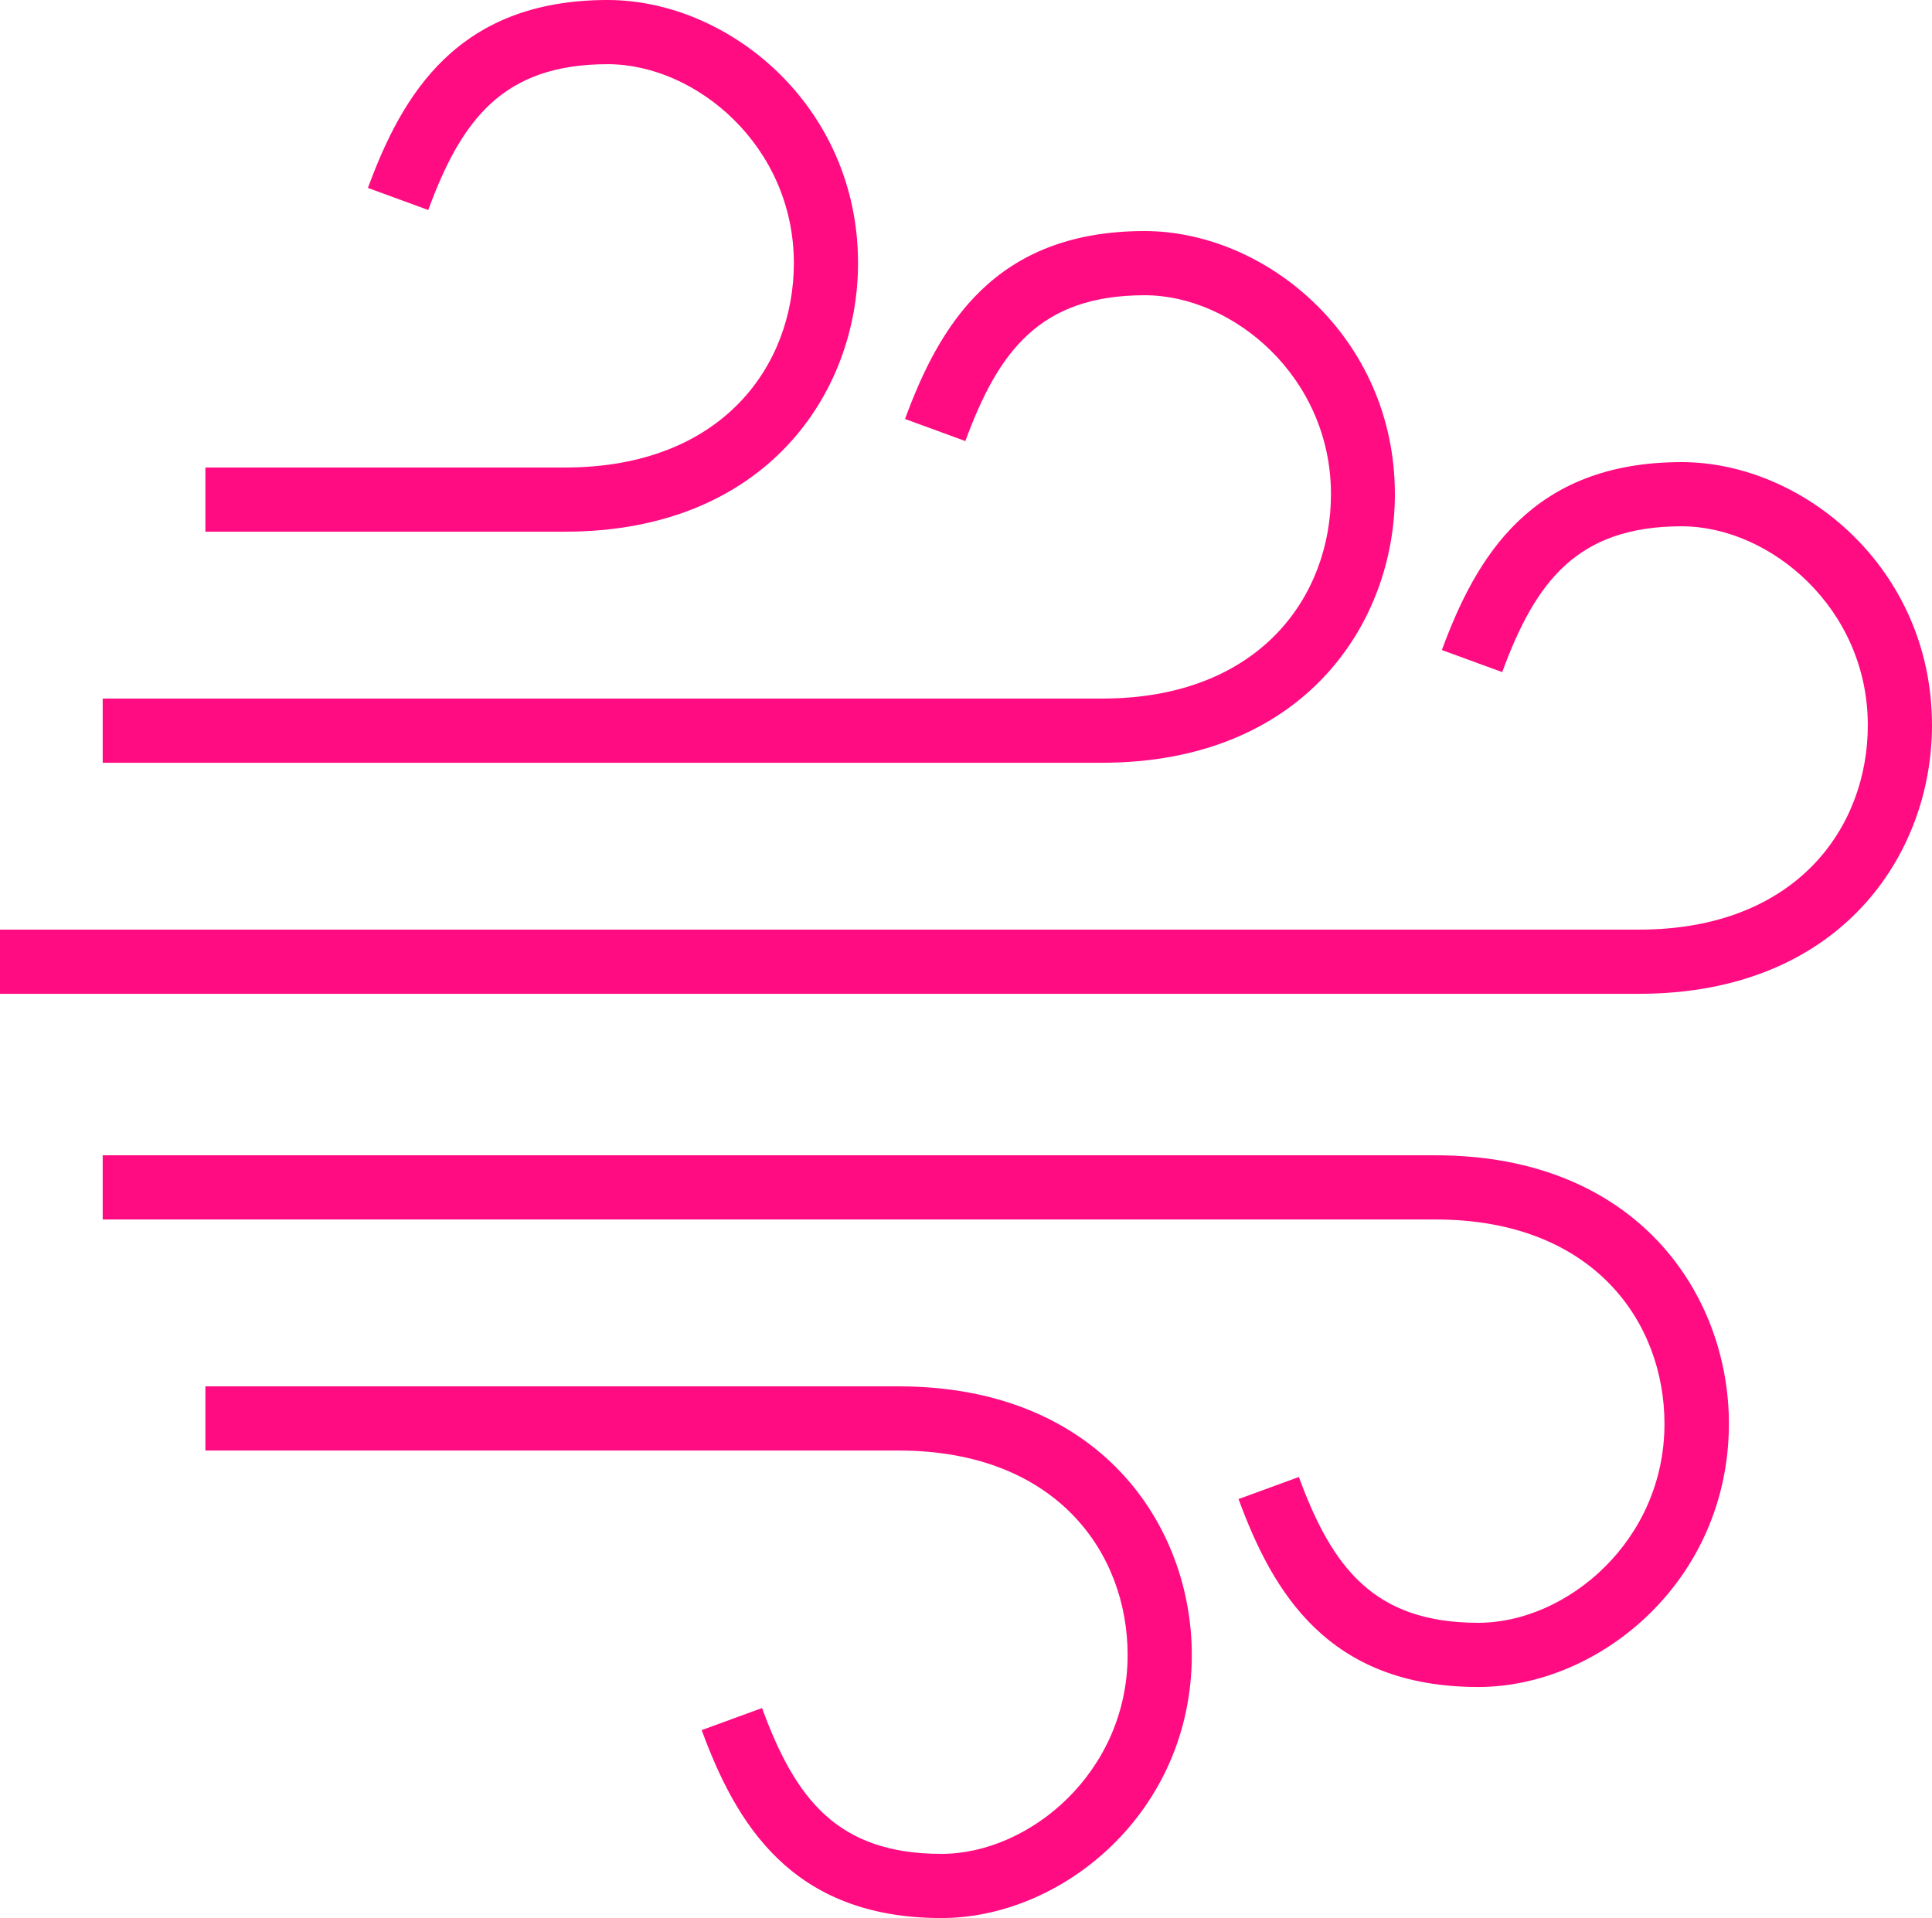
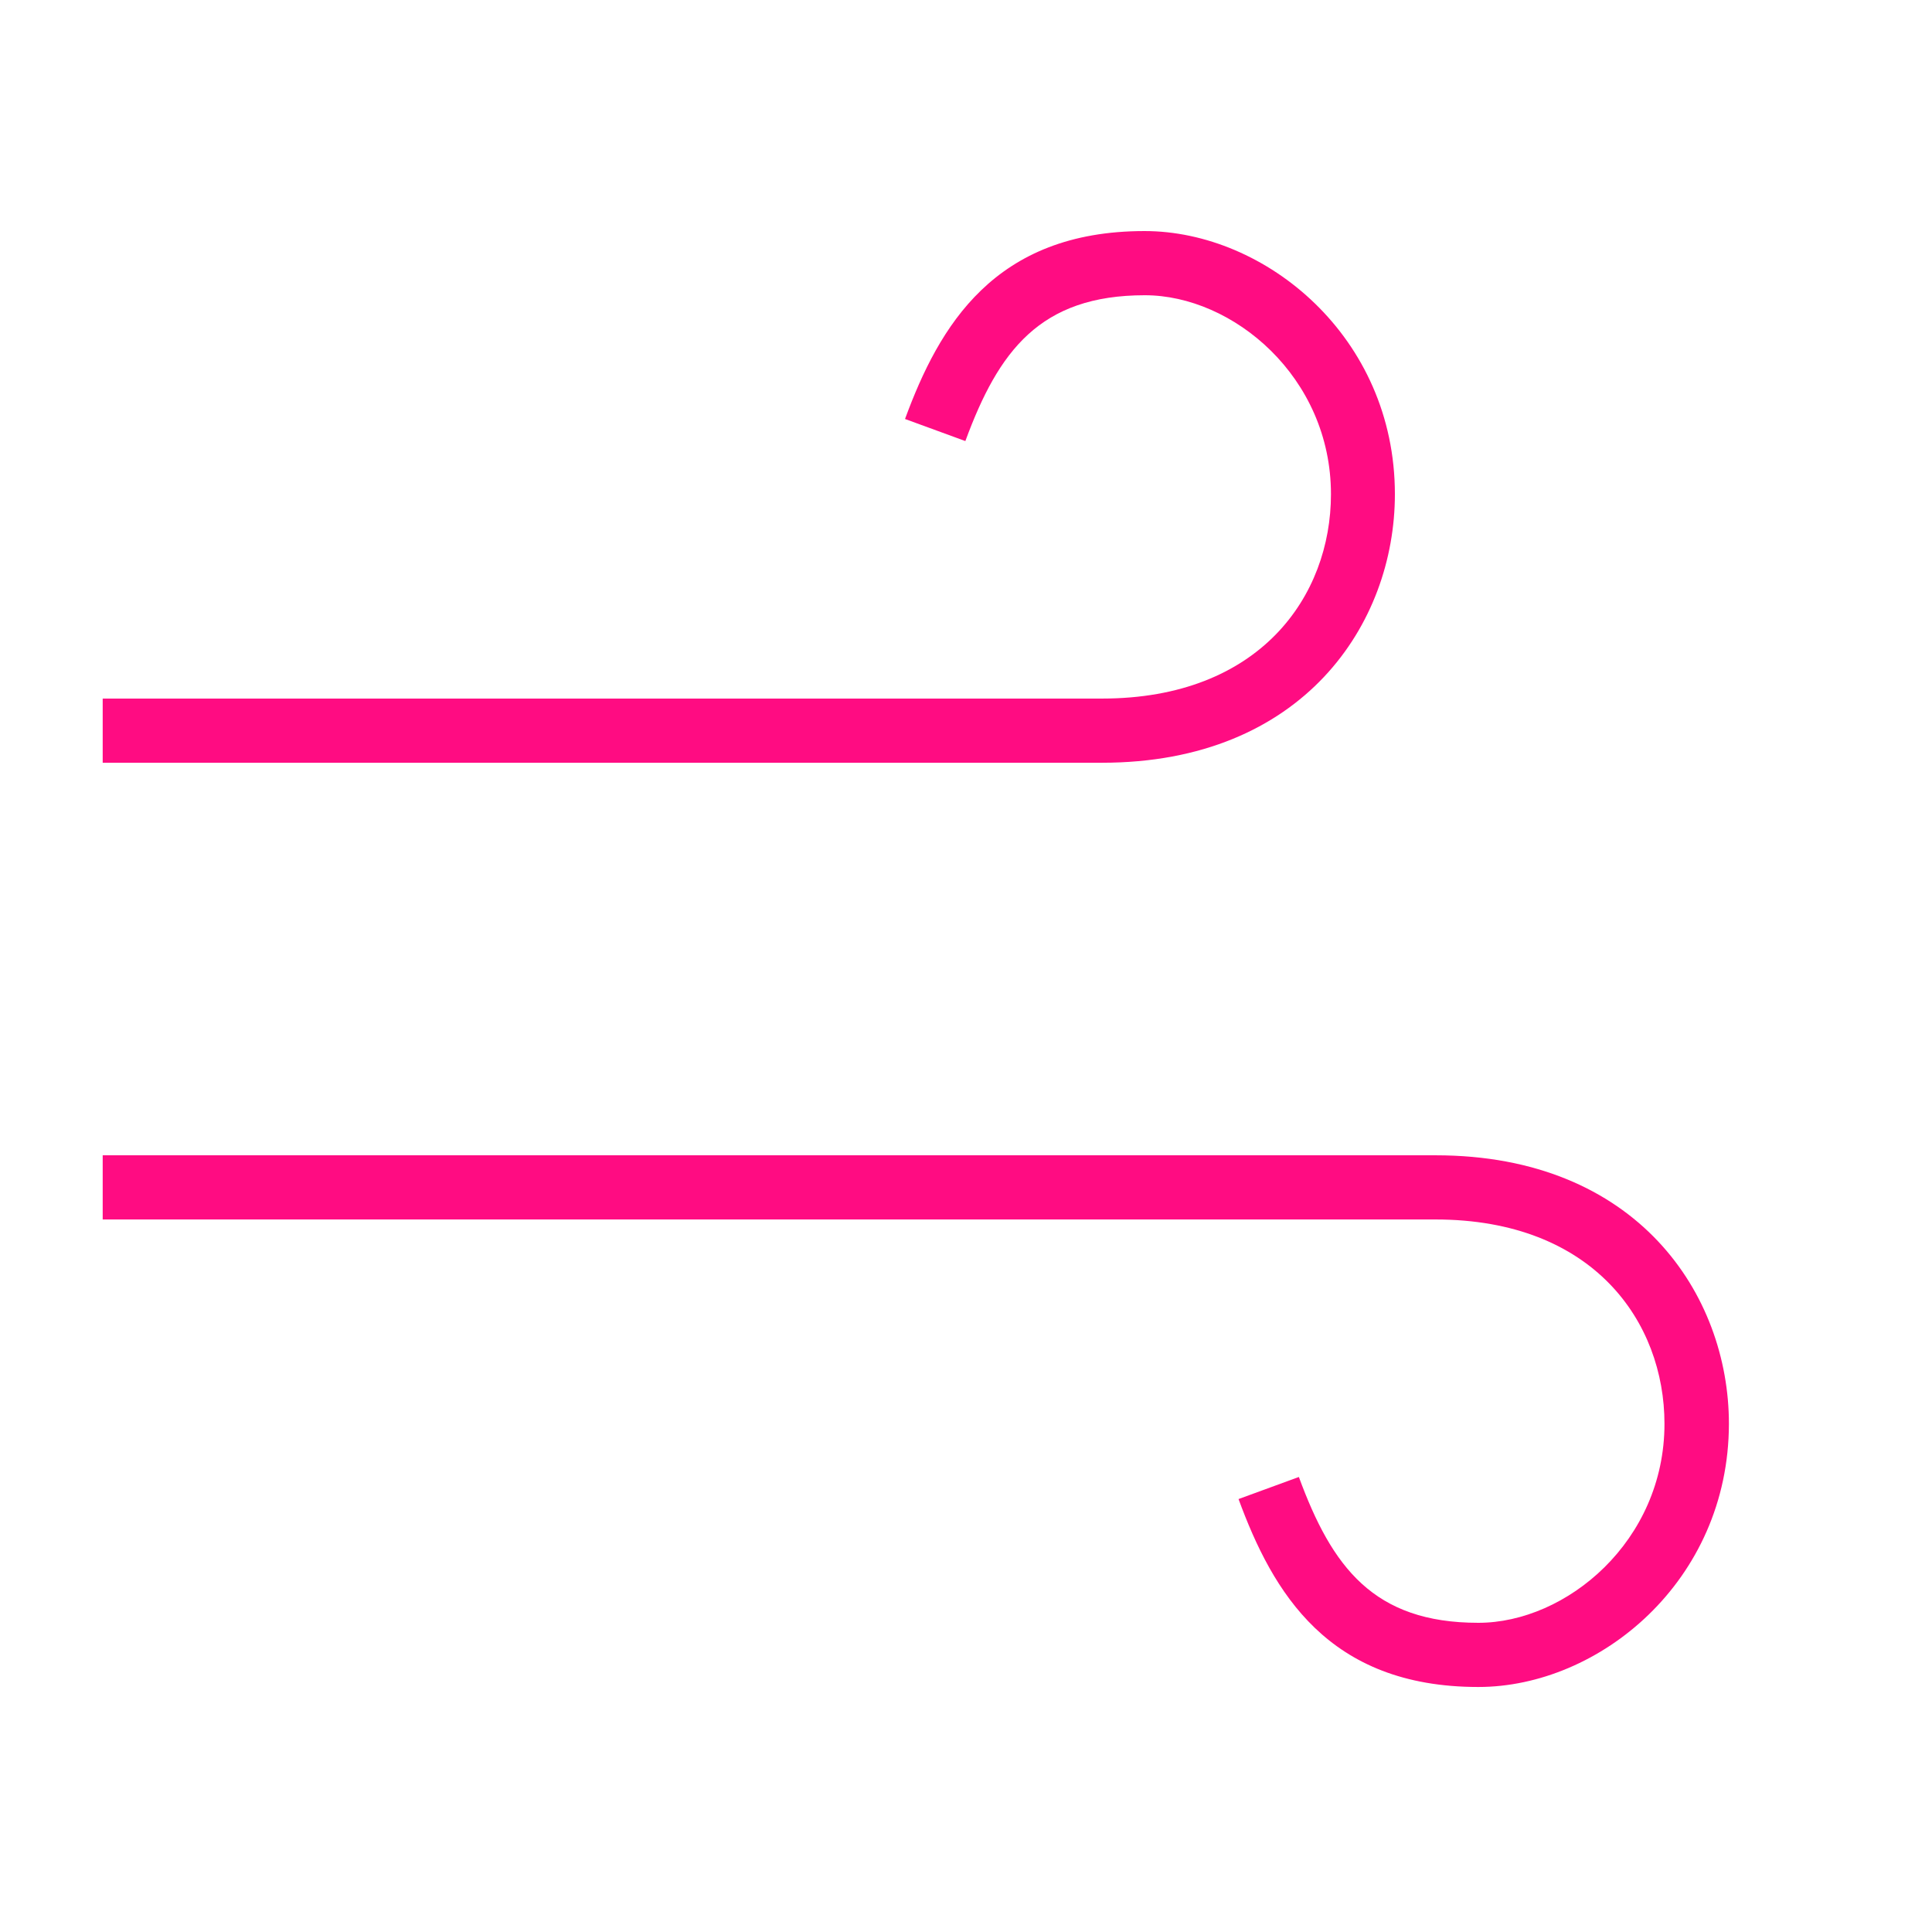
<svg xmlns="http://www.w3.org/2000/svg" version="1.1" id="レイヤー_1" x="0px" y="0px" viewBox="0 0 75.25 74.71" style="enable-background:new 0 0 75.25 74.71;" xml:space="preserve">
  <style type="text/css">
	.st0{fill:#FF0C82;}
</style>
-   <path class="st0" d="M63.83,38.71H0v-2.5h63.83c6.16,0,8.92-4,8.92-7.96c0-4.57-3.82-7.75-7.25-7.75c-4.08,0-5.7,2.17-6.99,5.68  l-2.35-0.86C57.49,21.7,59.65,18,65.5,18c4.71,0,9.75,4.12,9.75,10.25C75.25,33.29,71.68,38.71,63.83,38.71z" />
  <path class="st0" d="M42.92,29.71H4v-2.5h38.92c6.16,0,8.92-4,8.92-7.96c0-4.57-3.82-7.75-7.25-7.75c-4.08,0-5.7,2.17-6.99,5.68  l-2.35-0.86C36.58,12.7,38.73,9,44.58,9c4.71,0,9.75,4.12,9.75,10.25C54.33,24.29,50.76,29.71,42.92,29.71z" />
-   <path class="st0" d="M22,20.71H8v-2.5h14c6.16,0,8.92-4,8.92-7.96c0-4.57-3.82-7.75-7.25-7.75c-4.08,0-5.7,2.17-6.99,5.68  l-2.35-0.86C15.66,3.7,17.81,0,23.67,0c4.71,0,9.75,4.12,9.75,10.25C33.42,15.29,29.84,20.71,22,20.71z" />
  <path class="st0" d="M57.58,65.71c-5.86,0-8.01-3.7-9.34-7.32l2.35-0.86c1.29,3.51,2.91,5.68,6.99,5.68c3.43,0,7.25-3.18,7.25-7.75  c0-3.96-2.76-7.96-8.92-7.96H4V45h51.92c7.84,0,11.42,5.42,11.42,10.46C67.33,61.59,62.29,65.71,57.58,65.71z" />
-   <path class="st0" d="M36.67,74.71c-5.85,0-8.01-3.7-9.34-7.32l2.35-0.86c1.29,3.51,2.91,5.68,6.99,5.68c3.43,0,7.25-3.18,7.25-7.75  c0-3.96-2.76-7.96-8.92-7.96H8V54h27c7.84,0,11.42,5.42,11.42,10.46C46.42,70.59,41.38,74.71,36.67,74.71z" />
</svg>